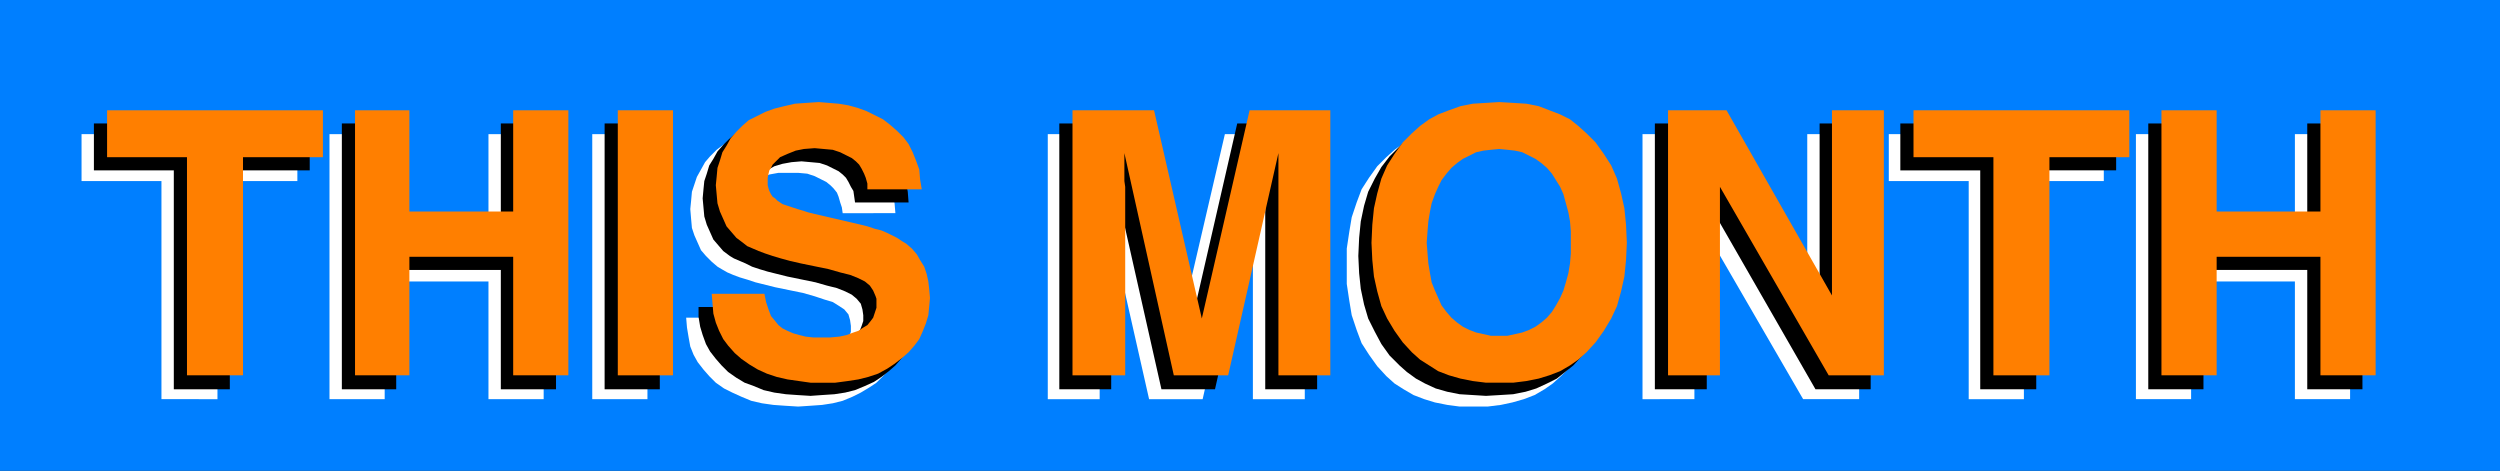
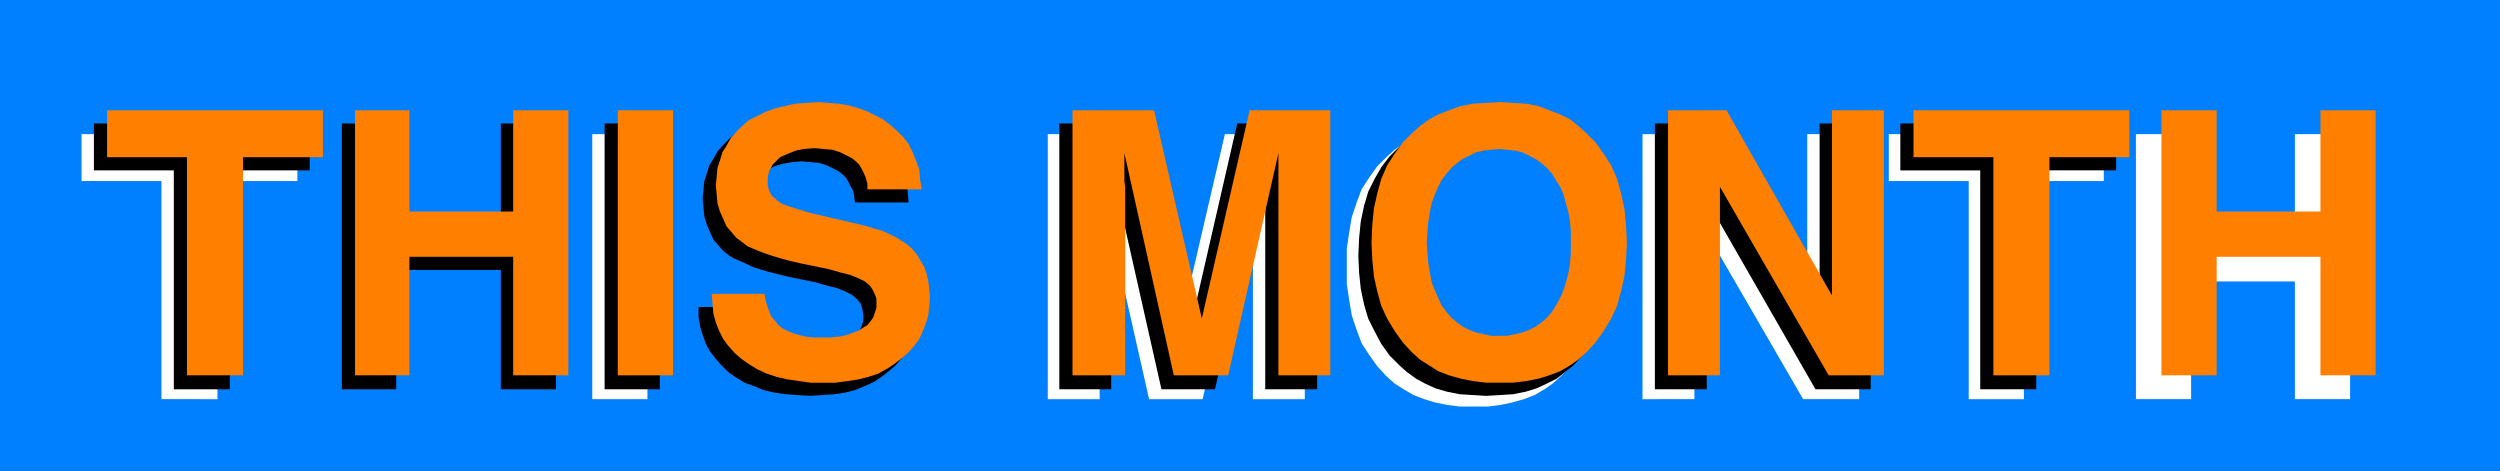
<svg xmlns="http://www.w3.org/2000/svg" xmlns:ns1="http://sodipodi.sourceforge.net/DTD/sodipodi-0.dtd" xmlns:ns2="http://www.inkscape.org/namespaces/inkscape" version="1.0" width="129.766mm" height="24.436mm" id="svg31" ns1:docname="This Month.wmf">
  <rect width="100%" height="100%" fill="#333333" stroke="none" />
  <ns1:namedview id="namedview31" pagecolor="#ffffff" bordercolor="#000000" borderopacity="0.25" ns2:showpageshadow="2" ns2:pageopacity="0.0" ns2:pagecheckerboard="0" ns2:deskcolor="#d1d1d1" ns2:document-units="mm" />
  <defs id="defs1">
    <pattern id="WMFhbasepattern" patternUnits="userSpaceOnUse" width="6" height="6" x="0" y="0" />
  </defs>
  <path style="fill:#007fff;fill-opacity:1;fill-rule:evenodd;stroke:none" d="M 490.455,92.356 V 0 H 0 v 92.356 z" id="path1" />
  <path style="fill:#ffffff;fill-opacity:1;fill-rule:evenodd;stroke:none" d="m 15.998,26.318 h 42.339 v 9.203 H 42.662 v 42.788 H 31.674 V 35.522 H 15.998 Z" id="path2" />
-   <path style="fill:#ffffff;fill-opacity:1;fill-rule:evenodd;stroke:none" d="M 75.467,78.309 H 64.64 V 26.318 H 75.467 V 46.178 H 95.829 V 26.318 H 106.656 V 78.309 H 95.829 V 55.22 H 75.467 Z" id="path3" />
  <path style="fill:#ffffff;fill-opacity:1;fill-rule:evenodd;stroke:none" d="m 116.19,26.318 v 51.991 h 10.827 V 26.318 Z" id="path4" />
-   <path style="fill:#ffffff;fill-opacity:1;fill-rule:evenodd;stroke:none" d="m 140.43,75.08 1.616,1.13 1.616,0.807 1.778,0.807 1.939,0.807 2.101,0.484 2.262,0.323 2.262,0.161 2.586,0.161 2.424,-0.161 2.262,-0.161 2.101,-0.323 1.939,-0.484 1.939,-0.807 1.616,-0.807 1.616,-0.969 1.454,-0.969 1.293,-1.292 1.131,-1.292 0.97,-1.292 0.808,-1.453 0.485,-1.615 0.485,-1.615 0.323,-1.615 v -1.776 -1.615 l -0.323,-1.615 -0.323,-1.453 -0.485,-1.453 -0.646,-1.292 -0.808,-1.13 -0.97,-1.13 -1.131,-0.969 -0.808,-0.484 -0.808,-0.646 -0.97,-0.484 -1.131,-0.484 -1.131,-0.484 -1.293,-0.484 -1.293,-0.323 -1.454,-0.323 -9.05,-2.099 -1.131,-0.323 -1.131,-0.323 -1.131,-0.323 -0.808,-0.323 -0.808,-0.161 -0.646,-0.323 -0.646,-0.161 -0.485,-0.323 -0.485,-0.323 -0.646,-0.484 -0.323,-0.484 -0.323,-0.484 -0.485,-0.969 -0.162,-1.453 v -0.646 l 0.162,-0.646 0.162,-0.807 0.323,-0.484 0.323,-0.646 0.485,-0.484 0.485,-0.484 0.646,-0.484 1.293,-0.646 1.454,-0.646 1.778,-0.323 h 2.101 1.778 l 1.778,0.161 1.454,0.484 1.293,0.646 0.97,0.484 0.808,0.646 0.646,0.646 0.646,0.807 0.323,0.807 0.323,1.13 0.323,0.969 0.162,1.13 H 175.659 l -0.162,-1.938 -0.323,-1.938 -0.485,-1.776 -0.646,-1.615 -0.808,-1.615 -0.97,-1.292 -1.293,-1.292 -1.293,-1.292 -1.454,-0.969 -1.616,-0.807 -1.778,-0.807 -1.616,-0.646 -1.778,-0.484 -1.939,-0.323 -1.939,-0.161 h -1.939 -2.424 l -2.262,0.323 -2.101,0.323 -1.939,0.484 -1.778,0.646 -1.616,0.807 -1.616,0.969 -1.293,0.969 -1.293,1.292 -0.97,1.13 -0.808,1.453 -0.808,1.453 -0.485,1.453 -0.485,1.453 -0.162,1.776 -0.162,1.615 0.162,1.938 0.162,1.776 0.485,1.453 0.646,1.453 0.646,1.453 0.97,1.13 1.131,1.13 1.131,0.969 0.808,0.484 1.131,0.646 1.131,0.484 1.293,0.484 1.616,0.484 1.454,0.484 1.939,0.484 1.939,0.484 5.494,1.13 2.262,0.646 1.939,0.646 1.616,0.484 1.293,0.807 0.97,0.646 0.808,0.969 0.323,1.13 0.162,1.13 v 1.13 l -0.323,0.969 -0.323,0.807 -0.485,0.807 -0.646,0.646 -0.808,0.807 -0.97,0.484 -0.97,0.484 -1.293,0.323 -1.616,0.161 -1.616,0.161 -1.778,0.161 -1.616,-0.161 h -1.454 l -1.293,-0.323 -1.131,-0.323 -1.131,-0.484 -0.97,-0.484 -0.808,-0.646 -0.646,-0.807 -0.646,-0.969 -0.646,-1.292 -0.323,-1.453 -0.323,-1.615 h -10.504 l 0.162,1.938 0.323,1.938 0.323,1.776 0.646,1.615 0.808,1.453 1.131,1.453 1.131,1.292 z" id="path5" />
  <path style="fill:#ffffff;fill-opacity:1;fill-rule:evenodd;stroke:none" d="m 230.765,67.33 9.534,-41.011 h 15.675 v 51.991 h -10.181 v -35.199 -2.906 -1.292 -4.198 0 l -9.858,43.595 h -10.504 l -9.858,-43.595 v 4.198 l 0.162,1.292 v 2.906 35.199 H 205.555 V 26.318 h 15.837 z" id="path6" />
  <path style="fill:#ffffff;fill-opacity:1;fill-rule:evenodd;stroke:none" d="m 278.76,65.877 -0.808,-1.292 -0.808,-1.292 -0.646,-1.615 -0.646,-1.615 -0.323,-1.776 -0.323,-1.776 -0.162,-2.099 -0.162,-2.099 0.162,-2.099 0.162,-2.099 0.323,-1.938 0.323,-1.615 0.646,-1.615 0.646,-1.615 0.808,-1.292 0.808,-1.292 1.131,-1.13 0.97,-0.969 1.293,-0.807 1.131,-0.646 1.293,-0.484 1.454,-0.484 1.454,-0.161 1.616,-0.161 1.616,0.161 1.454,0.161 1.454,0.484 1.293,0.484 1.293,0.646 1.131,0.807 1.131,0.969 0.97,1.13 0.808,1.292 0.808,1.292 0.646,1.615 0.646,1.615 0.323,1.615 0.323,1.938 0.162,2.099 v 2.099 2.099 l -0.162,2.099 -0.323,1.776 -0.323,1.776 -0.646,1.615 -0.646,1.615 -0.808,1.292 -0.808,1.292 -0.97,1.13 -1.131,0.969 -1.131,0.807 -1.293,0.646 -1.293,0.484 -1.454,0.323 -1.454,0.323 h -1.616 -1.616 l -1.454,-0.323 -1.454,-0.323 -1.293,-0.484 -1.131,-0.646 -1.293,-0.807 -0.97,-0.969 z" id="path7" />
  <path style="fill:#ffffff;fill-opacity:1;fill-rule:evenodd;stroke:none" d="m 306.232,30.839 -1.616,-1.453 -1.616,-1.292 -1.939,-0.969 -2.101,-0.807 -2.262,-0.646 -2.262,-0.484 -2.586,-0.323 -2.747,-0.161 -2.747,0.161 -2.424,0.323 -2.424,0.484 -2.101,0.646 -2.101,0.807 -1.939,0.969 -1.778,1.292 -1.616,1.453 -1.778,1.776 -1.616,2.26 -1.454,2.26 -0.97,2.583 -0.97,2.906 -0.485,2.906 -0.485,3.229 v 3.552 3.391 l 0.485,3.229 0.485,2.906 0.97,2.906 0.97,2.583 1.454,2.26 1.616,2.26 1.778,1.938 1.616,1.453 1.778,1.13 1.939,1.13 2.101,0.807 2.101,0.646 2.424,0.484 2.424,0.323 h 2.747 2.747 l 2.586,-0.323 2.262,-0.484 2.262,-0.646 2.101,-0.807 1.939,-1.13 1.616,-1.13 1.616,-1.453 1.939,-1.938 1.454,-2.26 1.454,-2.26 1.131,-2.583 0.808,-2.906 0.646,-2.906 0.323,-3.229 0.162,-3.391 -0.162,-3.552 -0.323,-3.229 -0.646,-2.906 -0.808,-2.906 -1.131,-2.583 -1.454,-2.26 -1.454,-2.26 z" id="path8" />
  <path style="fill:#ffffff;fill-opacity:1;fill-rule:evenodd;stroke:none" d="M 332.411,78.309 V 41.496 L 353.742,78.309 h 10.989 V 26.318 H 354.55 V 62.647 L 333.704,26.318 h -11.474 v 51.991 z" id="path9" />
  <path style="fill:#ffffff;fill-opacity:1;fill-rule:evenodd;stroke:none" d="m 370.548,26.318 h 42.178 v 9.203 h -15.675 v 42.788 h -10.827 v -42.788 h -15.675 z" id="path10" />
  <path style="fill:#ffffff;fill-opacity:1;fill-rule:evenodd;stroke:none" d="M 429.856,78.309 H 419.028 V 26.318 h 10.827 v 19.86 h 20.362 V 26.318 h 10.827 V 78.309 H 450.217 V 55.22 h -20.362 z" id="path11" />
  <path style="fill:#000000;fill-opacity:1;fill-rule:evenodd;stroke:none" d="m 18.422,24.219 h 42.339 v 9.203 H 45.086 V 76.372 H 34.098 V 33.423 H 18.422 Z" id="path12" />
  <path style="fill:#000000;fill-opacity:1;fill-rule:evenodd;stroke:none" d="M 77.73,76.372 H 67.064 V 24.219 H 77.73 V 44.079 H 98.253 V 24.219 H 109.08 V 76.372 H 98.253 V 52.96 H 77.73 Z" id="path13" />
  <path style="fill:#000000;fill-opacity:1;fill-rule:evenodd;stroke:none" d="m 118.614,24.219 v 52.152 h 10.827 V 24.219 Z" id="path14" />
  <path style="fill:#000000;fill-opacity:1;fill-rule:evenodd;stroke:none" d="m 142.854,72.981 1.616,1.13 1.616,0.969 1.778,0.646 1.939,0.807 2.101,0.484 2.262,0.323 2.262,0.161 2.586,0.161 2.262,-0.161 2.424,-0.161 2.101,-0.323 1.939,-0.484 1.939,-0.807 1.778,-0.807 1.454,-0.969 1.454,-1.13 1.293,-1.13 1.131,-1.292 0.97,-1.292 0.808,-1.615 0.485,-1.453 0.485,-1.615 0.323,-1.615 v -1.776 -1.776 l -0.323,-1.453 -0.323,-1.615 -0.485,-1.292 -0.646,-1.292 -0.808,-1.13 -0.97,-1.13 -1.131,-0.969 -0.808,-0.484 -0.97,-0.646 -0.97,-0.484 -0.97,-0.484 -1.131,-0.484 -1.293,-0.323 -1.293,-0.484 -1.454,-0.323 v 0 l -9.05,-2.26 -1.131,-0.161 -1.131,-0.323 -1.131,-0.323 -0.808,-0.323 -0.808,-0.161 -0.808,-0.323 -0.485,-0.161 -0.485,-0.323 -0.485,-0.323 -0.646,-0.484 -0.323,-0.323 -0.323,-0.484 -0.323,-0.646 -0.162,-0.646 -0.162,-1.292 0.162,-1.453 0.485,-1.13 0.323,-0.646 0.485,-0.484 0.485,-0.484 0.485,-0.484 1.454,-0.807 1.616,-0.484 1.778,-0.323 1.939,-0.161 1.778,0.161 1.778,0.161 1.454,0.484 1.293,0.646 0.97,0.484 0.808,0.646 0.646,0.646 0.485,0.807 0.485,0.969 0.485,0.807 0.162,1.13 0.162,1.13 h 10.504 l -0.162,-2.099 -0.323,-1.776 -0.485,-1.776 -0.808,-1.615 -0.808,-1.615 -0.97,-1.453 -1.293,-1.13 -1.293,-1.13 -1.616,-1.13 -1.454,-0.807 -1.616,-0.807 -1.778,-0.646 -1.778,-0.484 -1.939,-0.323 -1.939,-0.161 -1.939,-0.161 -2.424,0.161 -2.262,0.161 -2.101,0.484 -1.939,0.484 -1.778,0.646 -1.616,0.807 -1.616,0.807 -1.293,1.13 -1.131,1.13 -1.131,1.292 -0.808,1.453 -0.808,1.292 -0.485,1.615 -0.485,1.453 -0.162,1.615 -0.162,1.776 0.162,1.776 0.162,1.776 0.485,1.615 0.646,1.453 0.646,1.453 0.97,1.13 0.97,1.13 1.293,0.969 0.808,0.484 1.131,0.484 1.131,0.484 1.293,0.646 1.454,0.484 1.616,0.484 1.939,0.484 1.939,0.484 5.494,1.13 2.262,0.646 1.939,0.484 1.616,0.646 1.293,0.646 0.97,0.807 0.808,0.969 0.323,1.13 0.162,1.13 v 1.13 l -0.323,0.969 -0.323,0.807 -0.485,0.807 -0.646,0.646 -0.808,0.646 -0.808,0.646 -1.131,0.323 -1.293,0.484 -1.454,0.161 -1.778,0.161 -1.778,0.161 -1.454,-0.161 -1.616,-0.161 -1.131,-0.161 -1.293,-0.323 -1.131,-0.484 -0.97,-0.484 -0.808,-0.807 -0.646,-0.646 -0.808,-0.969 -0.485,-1.292 -0.485,-1.453 -0.323,-1.615 v 0 h -10.342 v 0 1.938 l 0.323,1.938 0.485,1.615 0.646,1.776 0.808,1.453 1.131,1.453 1.131,1.292 z" id="path15" />
  <path style="fill:#000000;fill-opacity:1;fill-rule:evenodd;stroke:none" d="m 233.35,65.069 9.373,-40.85 h 15.675 v 52.152 h -10.181 v -35.36 -4.198 -1.292 -2.906 l -9.858,43.756 h -10.504 l -9.858,-43.756 v 2.906 1.292 4.198 35.36 H 207.817 V 24.219 h 15.998 z" id="path16" />
  <path style="fill:#000000;fill-opacity:1;fill-rule:evenodd;stroke:none" d="m 281.184,63.778 -0.808,-1.292 -0.808,-1.453 -0.646,-1.453 -0.646,-1.615 -0.323,-1.776 -0.323,-1.938 -0.162,-1.938 -0.162,-2.099 0.162,-2.26 0.162,-1.938 0.323,-1.938 0.323,-1.615 0.646,-1.776 0.646,-1.453 0.808,-1.292 0.808,-1.292 0.97,-1.13 1.131,-0.969 1.131,-0.969 1.293,-0.484 1.293,-0.646 1.454,-0.323 1.454,-0.323 h 1.616 1.616 l 1.454,0.323 1.454,0.323 1.293,0.646 1.293,0.484 1.131,0.969 1.131,0.969 0.97,1.13 0.808,1.292 0.808,1.292 0.646,1.453 0.485,1.776 0.485,1.776 0.323,1.776 0.162,1.938 v 2.26 2.099 l -0.162,1.938 -0.323,1.938 -0.485,1.776 -0.485,1.615 -0.646,1.453 -0.808,1.453 -0.808,1.292 -0.97,0.969 -1.131,0.969 -1.131,0.969 -1.293,0.646 -1.293,0.484 -1.454,0.323 -1.454,0.323 h -1.616 -1.616 l -1.454,-0.323 -1.454,-0.323 -1.293,-0.484 -1.293,-0.646 -1.131,-0.969 -1.131,-0.969 z" id="path17" />
  <path style="fill:#000000;fill-opacity:1;fill-rule:evenodd;stroke:none" d="m 308.656,28.74 -1.616,-1.453 -1.616,-1.292 -1.939,-0.969 -2.101,-0.969 -2.101,-0.646 -2.424,-0.484 -2.586,-0.161 -2.747,-0.161 -2.586,0.161 -2.586,0.161 -2.424,0.484 -2.262,0.646 -2.101,0.969 -1.778,0.969 -1.778,1.292 -1.454,1.453 -1.939,1.938 -1.616,2.099 -1.293,2.26 -1.293,2.583 -0.808,2.745 -0.646,3.068 -0.323,3.229 -0.162,3.552 0.162,3.391 0.323,3.068 0.646,3.068 0.808,2.745 1.293,2.583 1.293,2.422 1.616,2.26 1.939,1.938 1.454,1.292 1.778,1.292 1.778,0.969 2.101,0.969 2.262,0.646 2.424,0.484 2.586,0.161 2.586,0.161 2.747,-0.161 2.586,-0.161 2.424,-0.484 2.101,-0.646 2.101,-0.969 1.939,-0.969 1.616,-1.292 1.616,-1.292 1.778,-1.938 1.616,-2.26 1.454,-2.422 1.131,-2.583 0.808,-2.745 0.646,-3.068 0.323,-3.068 0.162,-3.391 -0.162,-3.552 -0.323,-3.229 -0.646,-3.068 -0.808,-2.745 -1.131,-2.583 -1.454,-2.26 -1.616,-2.099 z" id="path18" />
  <path style="fill:#000000;fill-opacity:1;fill-rule:evenodd;stroke:none" d="M 334.835,76.372 V 39.235 L 356.166,76.372 h 10.827 V 24.219 H 356.974 V 60.548 L 336.128,24.219 h -11.474 v 52.152 z" id="path19" />
  <path style="fill:#000000;fill-opacity:1;fill-rule:evenodd;stroke:none" d="m 372.811,24.219 h 42.339 v 9.203 H 399.475 V 76.372 H 388.486 V 33.423 h -15.675 z" id="path20" />
-   <path style="fill:#000000;fill-opacity:1;fill-rule:evenodd;stroke:none" d="M 432.28,76.372 H 421.452 V 24.219 h 10.827 v 19.86 h 20.362 V 24.219 h 10.827 V 76.372 H 452.641 V 52.96 h -20.362 z" id="path21" />
  <path style="fill:#ff7f00;fill-opacity:1;fill-rule:evenodd;stroke:none" d="m 21.008,21.636 h 42.339 v 9.203 H 47.672 v 42.788 H 36.683 V 30.839 H 21.008 Z" id="path22" />
  <path style="fill:#ff7f00;fill-opacity:1;fill-rule:evenodd;stroke:none" d="M 80.315,73.627 H 69.65 V 21.636 H 80.315 V 41.496 H 100.677 V 21.636 h 10.827 V 73.627 H 100.677 V 50.376 H 80.315 Z" id="path23" />
  <path style="fill:#ff7f00;fill-opacity:1;fill-rule:evenodd;stroke:none" d="m 121.2,21.636 v 51.991 h 10.827 V 21.636 Z" id="path24" />
  <path style="fill:#ff7f00;fill-opacity:1;fill-rule:evenodd;stroke:none" d="m 145.44,70.398 1.616,1.13 1.616,0.969 1.778,0.807 1.939,0.646 2.101,0.484 2.262,0.323 2.262,0.323 h 2.586 2.262 l 2.424,-0.323 2.101,-0.323 1.939,-0.484 1.939,-0.646 1.778,-0.969 1.454,-0.969 1.454,-1.13 1.293,-1.13 1.131,-1.292 0.97,-1.292 0.646,-1.453 0.646,-1.615 0.485,-1.615 0.162,-1.615 0.162,-1.776 -0.162,-1.776 -0.162,-1.453 -0.323,-1.453 -0.485,-1.453 -0.808,-1.292 -0.646,-1.13 -0.97,-1.13 -1.131,-0.969 -0.808,-0.484 -0.97,-0.646 -0.97,-0.484 -0.97,-0.484 -1.131,-0.484 -1.293,-0.323 -1.454,-0.484 -1.293,-0.323 -9.05,-2.099 -1.293,-0.323 -0.97,-0.323 -1.131,-0.323 -0.97,-0.323 -1.454,-0.484 -0.485,-0.161 -0.485,-0.323 -0.485,-0.323 -0.485,-0.484 -0.485,-0.323 -0.323,-0.484 -0.323,-0.646 -0.162,-0.484 -0.162,-0.646 v -0.646 -0.807 l 0.162,-0.807 0.162,-0.646 0.323,-0.484 0.323,-0.646 0.485,-0.484 0.485,-0.484 0.485,-0.484 1.454,-0.646 1.616,-0.646 1.616,-0.323 2.101,-0.161 1.778,0.161 1.778,0.161 1.454,0.484 1.293,0.646 0.97,0.484 0.808,0.646 0.646,0.646 0.485,0.807 0.485,0.969 0.323,0.807 0.323,1.13 v 1.13 h 10.666 l -0.323,-1.938 -0.162,-1.938 -0.646,-1.776 -0.646,-1.615 -0.808,-1.615 -0.97,-1.292 -1.293,-1.292 -1.293,-1.13 -1.454,-1.13 -1.616,-0.807 -1.616,-0.807 -1.778,-0.646 -1.778,-0.484 -1.939,-0.323 -1.939,-0.161 -1.939,-0.161 -2.424,0.161 -2.262,0.161 -2.101,0.484 -1.939,0.484 -1.778,0.646 -1.616,0.807 -1.616,0.807 -1.293,1.13 -1.131,1.13 -1.131,1.292 -0.808,1.453 -0.808,1.292 -0.485,1.615 -0.485,1.453 -0.162,1.776 -0.162,1.615 0.162,1.776 0.162,1.776 0.485,1.615 0.646,1.453 0.646,1.453 0.97,1.13 0.97,1.13 1.293,0.969 0.808,0.646 1.131,0.484 1.131,0.484 1.293,0.484 1.454,0.484 1.616,0.484 1.778,0.484 2.101,0.484 5.494,1.13 2.262,0.646 1.939,0.484 1.616,0.646 1.293,0.646 0.97,0.807 0.646,0.969 0.485,1.13 0.162,0.484 v 0.646 1.13 l -0.323,0.969 -0.323,0.969 -0.485,0.646 -0.646,0.807 -0.808,0.484 -0.97,0.646 -0.97,0.323 -1.293,0.484 -1.454,0.323 -1.778,0.161 h -1.778 -1.616 l -1.454,-0.161 -1.293,-0.323 -1.131,-0.323 -1.131,-0.484 -0.97,-0.484 -0.808,-0.646 -0.646,-0.807 -0.808,-0.969 -0.485,-1.292 -0.485,-1.453 -0.323,-1.615 h -10.342 l 0.162,1.938 0.162,1.938 0.485,1.776 0.646,1.615 0.808,1.615 0.97,1.292 1.293,1.453 z" id="path25" />
  <path style="fill:#ff7f00;fill-opacity:1;fill-rule:evenodd;stroke:none" d="m 235.774,62.486 9.373,-40.85 h 15.837 V 73.627 H 250.803 V 38.428 37.621 36.652 34.23 32.938 31.808 30.032 l -9.858,43.595 h -10.666 l -9.696,-43.595 v 4.198 1.292 l 0.162,1.13 v 1.776 35.199 H 210.403 V 21.636 h 15.998 z" id="path26" />
  <path style="fill:#ff7f00;fill-opacity:1;fill-rule:evenodd;stroke:none" d="m 311.241,26.157 -1.616,-1.453 -1.616,-1.292 -1.939,-0.969 -2.101,-0.807 -2.101,-0.807 -2.424,-0.484 -2.586,-0.161 -2.747,-0.161 -2.586,0.161 -2.586,0.161 -2.424,0.484 -2.262,0.807 -2.101,0.807 -1.778,0.969 -1.778,1.292 -1.616,1.453 -1.778,1.776 -1.616,2.26 -1.454,2.26 -1.131,2.583 -0.808,2.906 -0.646,2.906 -0.323,3.229 -0.162,3.552 0.162,3.391 0.323,3.229 0.646,2.906 0.808,2.906 1.131,2.422 1.454,2.422 1.616,2.26 1.778,1.938 1.616,1.453 1.778,1.13 1.778,1.13 2.101,0.807 2.262,0.646 2.424,0.484 2.586,0.323 h 2.586 2.747 l 2.586,-0.323 2.424,-0.484 2.101,-0.646 2.101,-0.807 1.939,-1.13 1.616,-1.13 1.616,-1.453 1.778,-1.938 1.616,-2.26 1.454,-2.422 1.131,-2.422 0.808,-2.906 0.646,-2.906 0.323,-3.229 0.162,-3.391 -0.162,-3.552 -0.323,-3.229 -0.646,-2.906 -0.808,-2.906 -1.131,-2.583 -1.454,-2.26 -1.616,-2.26 z" id="path27" />
  <path style="fill:#ff7f00;fill-opacity:1;fill-rule:evenodd;stroke:none" d="M 337.42,73.627 V 36.652 l 21.331,36.975 h 10.827 V 21.636 H 359.398 V 57.965 L 338.713,21.636 h -11.474 v 51.991 z" id="path28" />
  <path style="fill:#ff7f00;fill-opacity:1;fill-rule:evenodd;stroke:none" d="m 375.396,21.636 h 42.339 v 9.203 h -15.675 v 42.788 h -10.989 v -42.788 h -15.675 z" id="path29" />
  <path style="fill:#ff7f00;fill-opacity:1;fill-rule:evenodd;stroke:none" d="M 434.865,73.627 H 424.038 V 21.636 h 10.827 v 19.86 h 20.362 V 21.636 h 10.827 V 73.627 H 455.227 V 50.376 h -20.362 z" id="path30" />
  <path style="fill:#007fff;fill-opacity:1;fill-rule:evenodd;stroke:none" d="m 283.769,61.194 -0.97,-1.292 -0.646,-1.453 -0.646,-1.453 -0.646,-1.615 -0.323,-1.776 -0.323,-1.938 -0.162,-1.938 -0.162,-2.099 0.162,-2.26 0.162,-1.938 0.323,-1.938 0.323,-1.615 0.646,-1.776 0.646,-1.453 0.646,-1.292 0.97,-1.292 0.97,-1.13 1.131,-0.969 1.131,-0.807 1.293,-0.646 1.293,-0.646 1.454,-0.323 1.454,-0.161 1.616,-0.161 1.616,0.161 1.454,0.161 1.454,0.323 1.293,0.646 1.293,0.646 1.131,0.807 1.131,0.969 0.97,1.13 0.808,1.292 0.808,1.292 0.646,1.453 0.485,1.776 0.485,1.776 0.323,1.776 0.162,1.938 v 2.26 2.099 l -0.162,1.938 -0.323,1.938 -0.485,1.776 -0.485,1.615 -0.646,1.453 -0.808,1.453 -0.808,1.292 -0.97,1.13 -1.131,0.969 -1.131,0.807 -1.293,0.646 -1.293,0.484 -1.454,0.323 -1.454,0.323 h -1.616 -1.616 l -1.454,-0.323 -1.454,-0.323 -1.293,-0.484 -1.293,-0.646 -1.131,-0.807 -1.131,-0.969 z" id="path31" />
</svg>